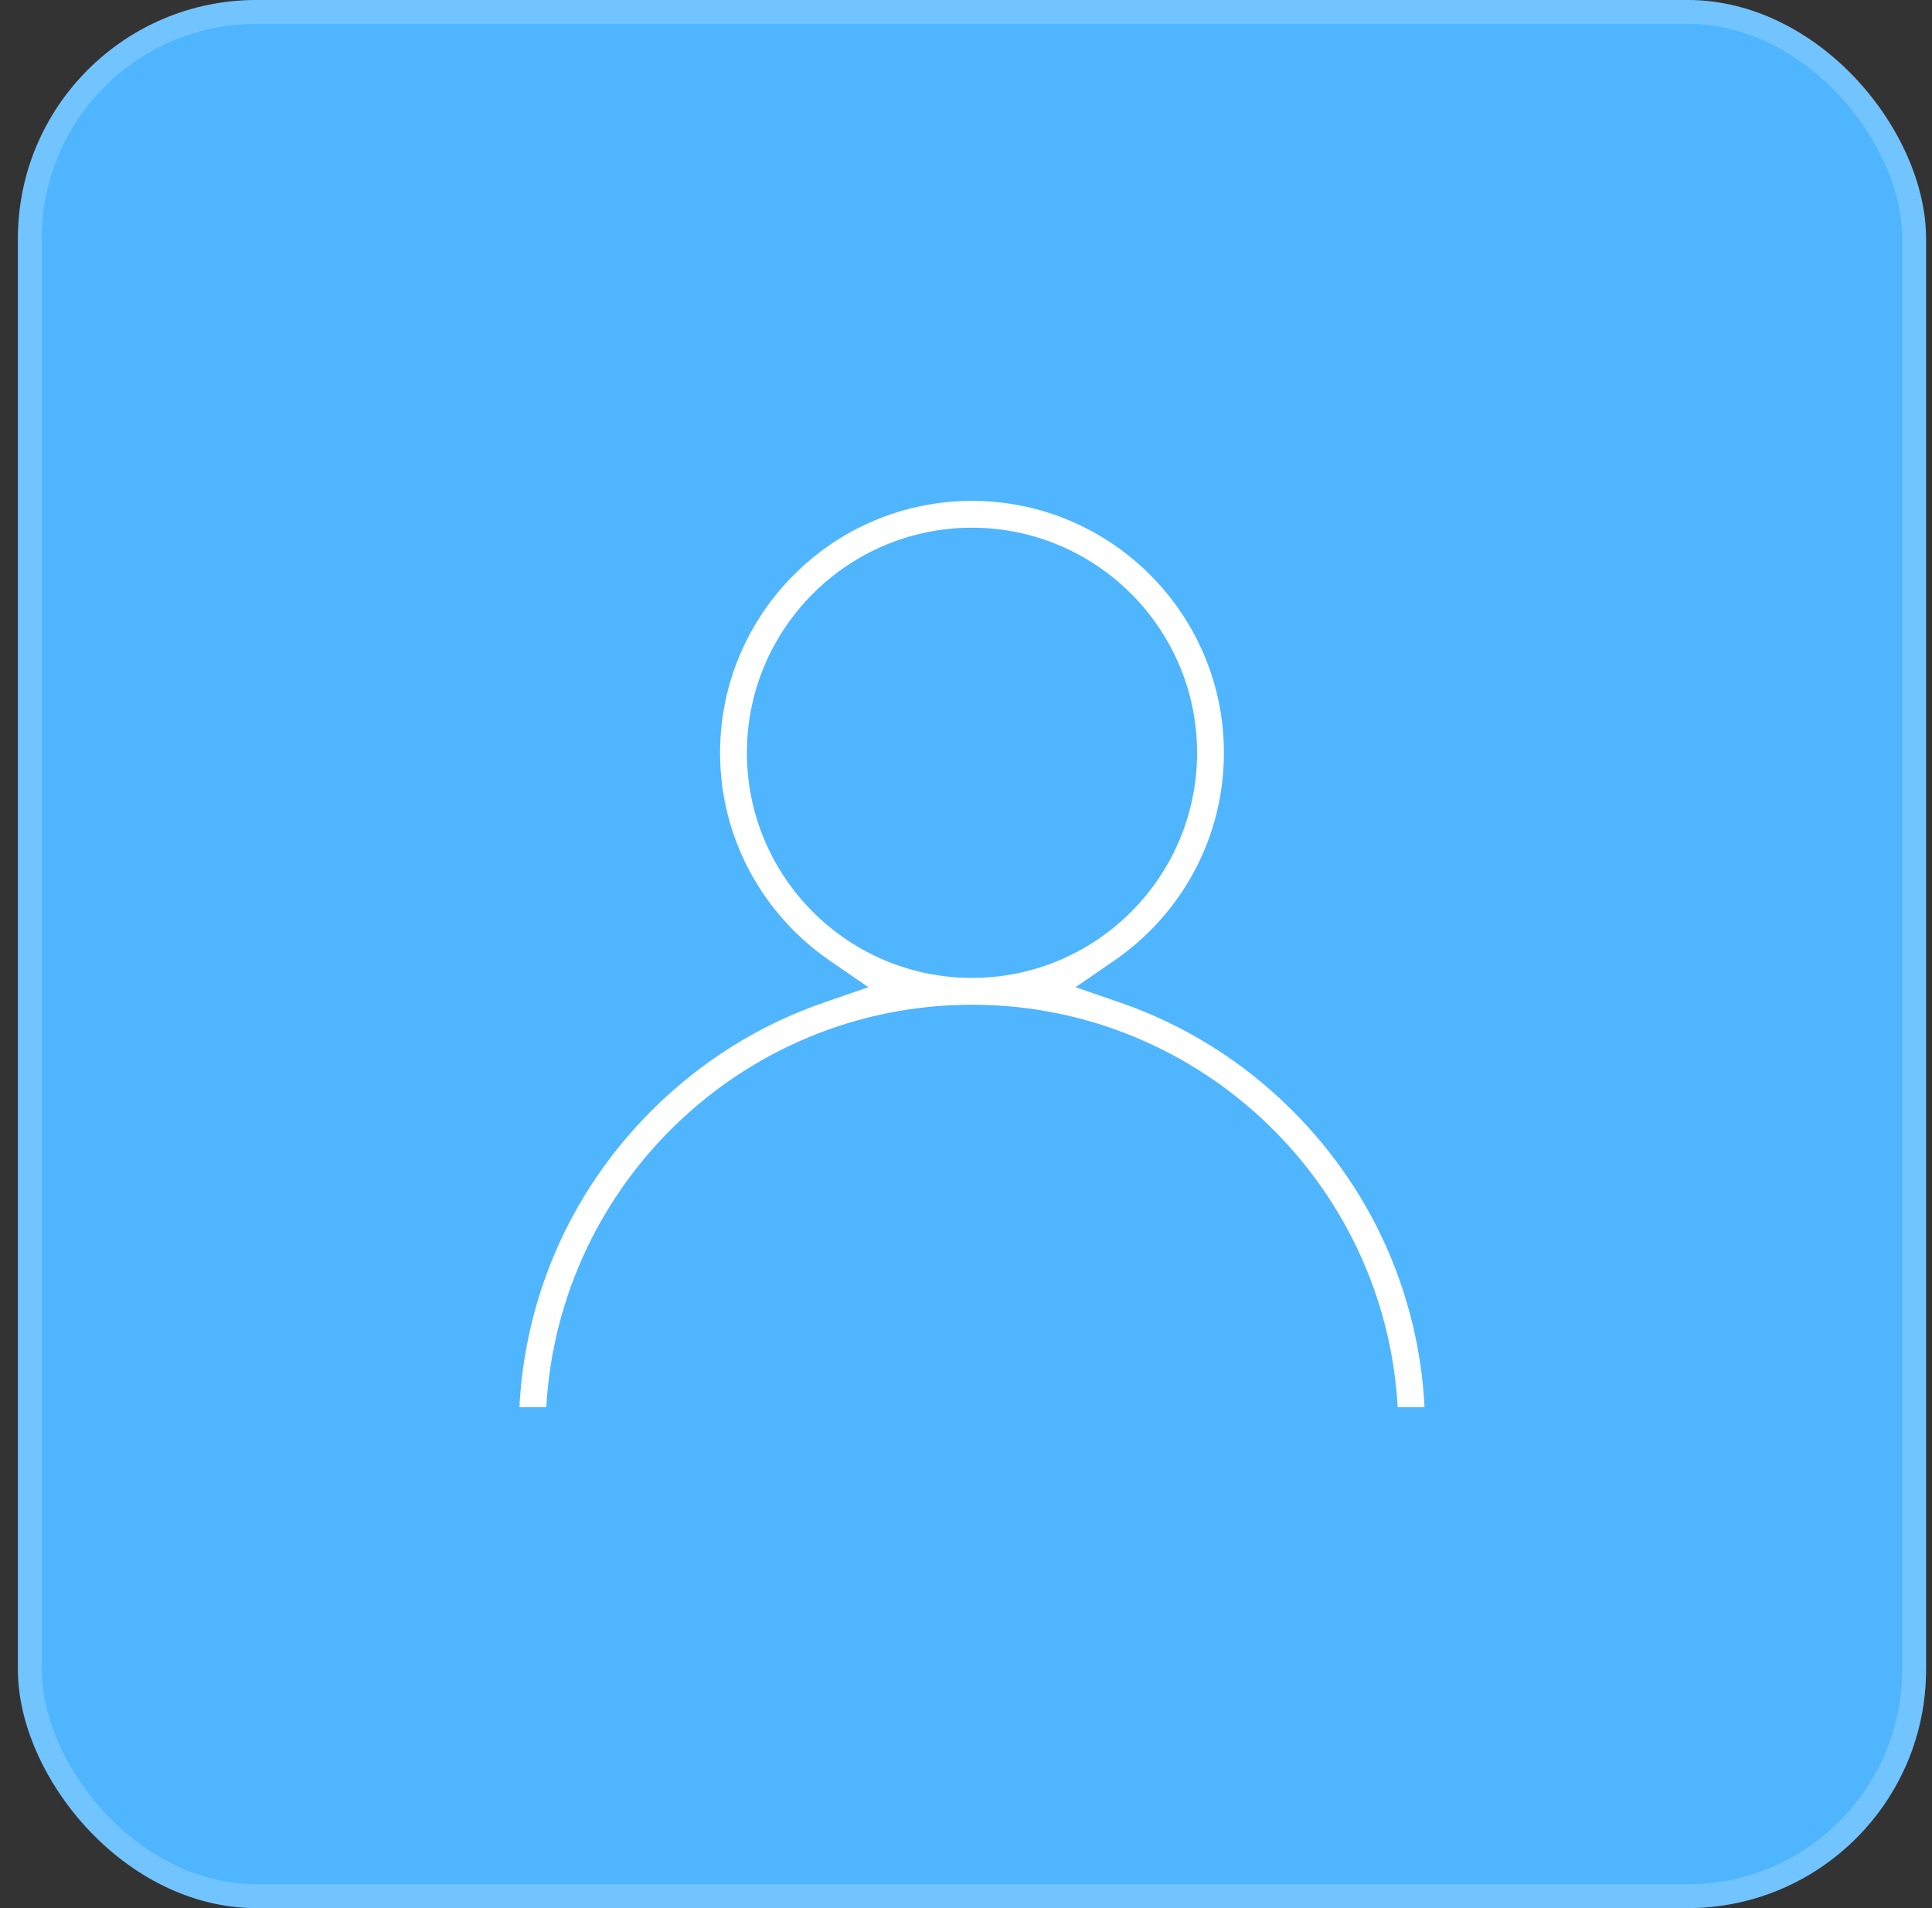
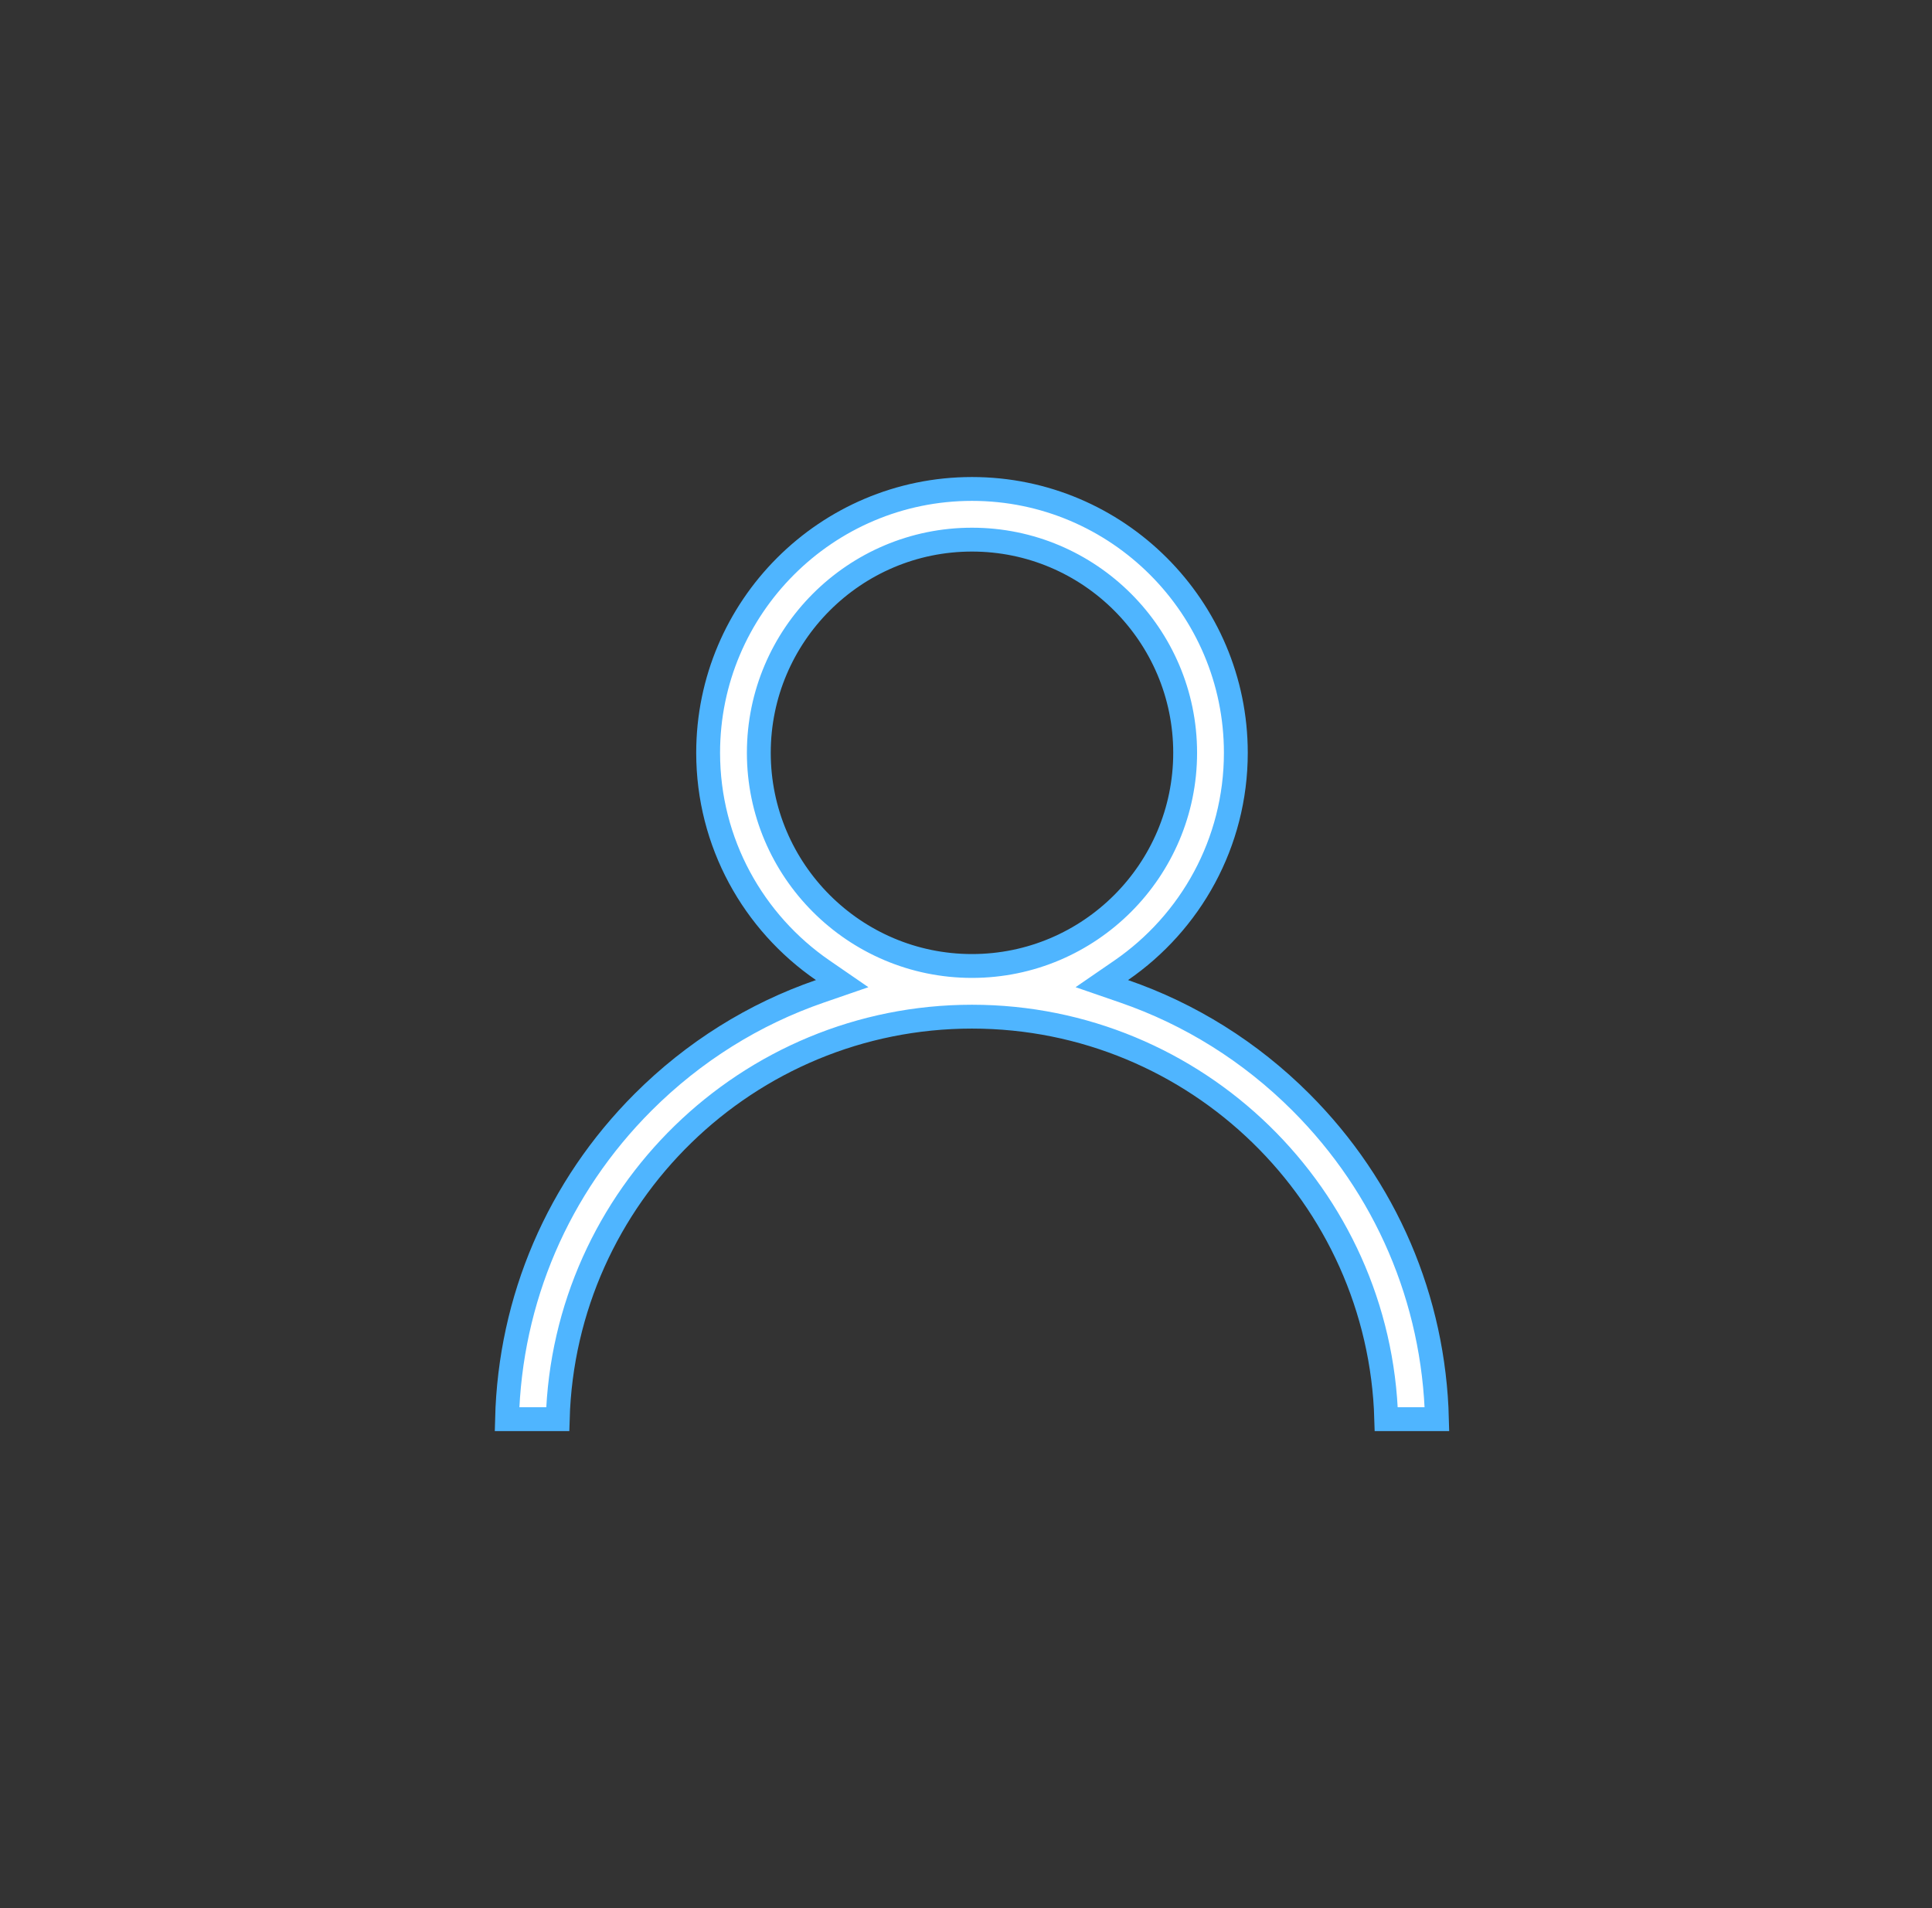
<svg xmlns="http://www.w3.org/2000/svg" width="81" height="80" viewBox="0 0 81 80" fill="none">
  <rect x="0" y="0" width="81" height="80" fill="#333333" stroke="none" />
-   <rect x="0.751" width="80" height="80" rx="10" fill="#4FB5FF" />
-   <path d="M47.01 40.679L46.194 41.24L47.13 41.563C49.887 42.515 52.415 44.087 54.54 46.211C58.105 49.777 60.119 54.478 60.245 59.5H58.119C57.853 50.149 50.165 42.625 40.751 42.625C31.337 42.625 23.649 50.149 23.383 59.5H21.257C21.383 54.478 23.397 49.777 26.962 46.211C29.087 44.087 31.615 42.515 34.372 41.563L35.308 41.24L34.493 40.679C31.592 38.681 29.689 35.34 29.689 31.562C29.689 25.463 34.652 20.5 40.751 20.5C46.85 20.5 51.813 25.463 51.813 31.562C51.813 35.34 49.91 38.681 47.01 40.679ZM31.814 31.562C31.814 36.491 35.822 40.5 40.751 40.5C45.679 40.5 49.688 36.491 49.688 31.562C49.688 26.634 45.679 22.625 40.751 22.625C35.822 22.625 31.814 26.634 31.814 31.562Z" fill="white" stroke="#4FB5FF" />
-   <rect x="1.251" y="0.5" width="79" height="79" rx="9.5" stroke="white" stroke-opacity="0.2" />
+   <path d="M47.01 40.679L46.194 41.24L47.13 41.563C49.887 42.515 52.415 44.087 54.54 46.211C58.105 49.777 60.119 54.478 60.245 59.5H58.119C57.853 50.149 50.165 42.625 40.751 42.625C31.337 42.625 23.649 50.149 23.383 59.5H21.257C21.383 54.478 23.397 49.777 26.962 46.211C29.087 44.087 31.615 42.515 34.372 41.563L35.308 41.24L34.493 40.679C31.592 38.681 29.689 35.34 29.689 31.562C29.689 25.463 34.652 20.5 40.751 20.5C46.85 20.5 51.813 25.463 51.813 31.562C51.813 35.34 49.91 38.681 47.01 40.679ZM31.814 31.562C31.814 36.491 35.822 40.5 40.751 40.5C45.679 40.5 49.688 36.491 49.688 31.562C49.688 26.634 45.679 22.625 40.751 22.625C35.822 22.625 31.814 26.634 31.814 31.562" fill="white" stroke="#4FB5FF" />
</svg>